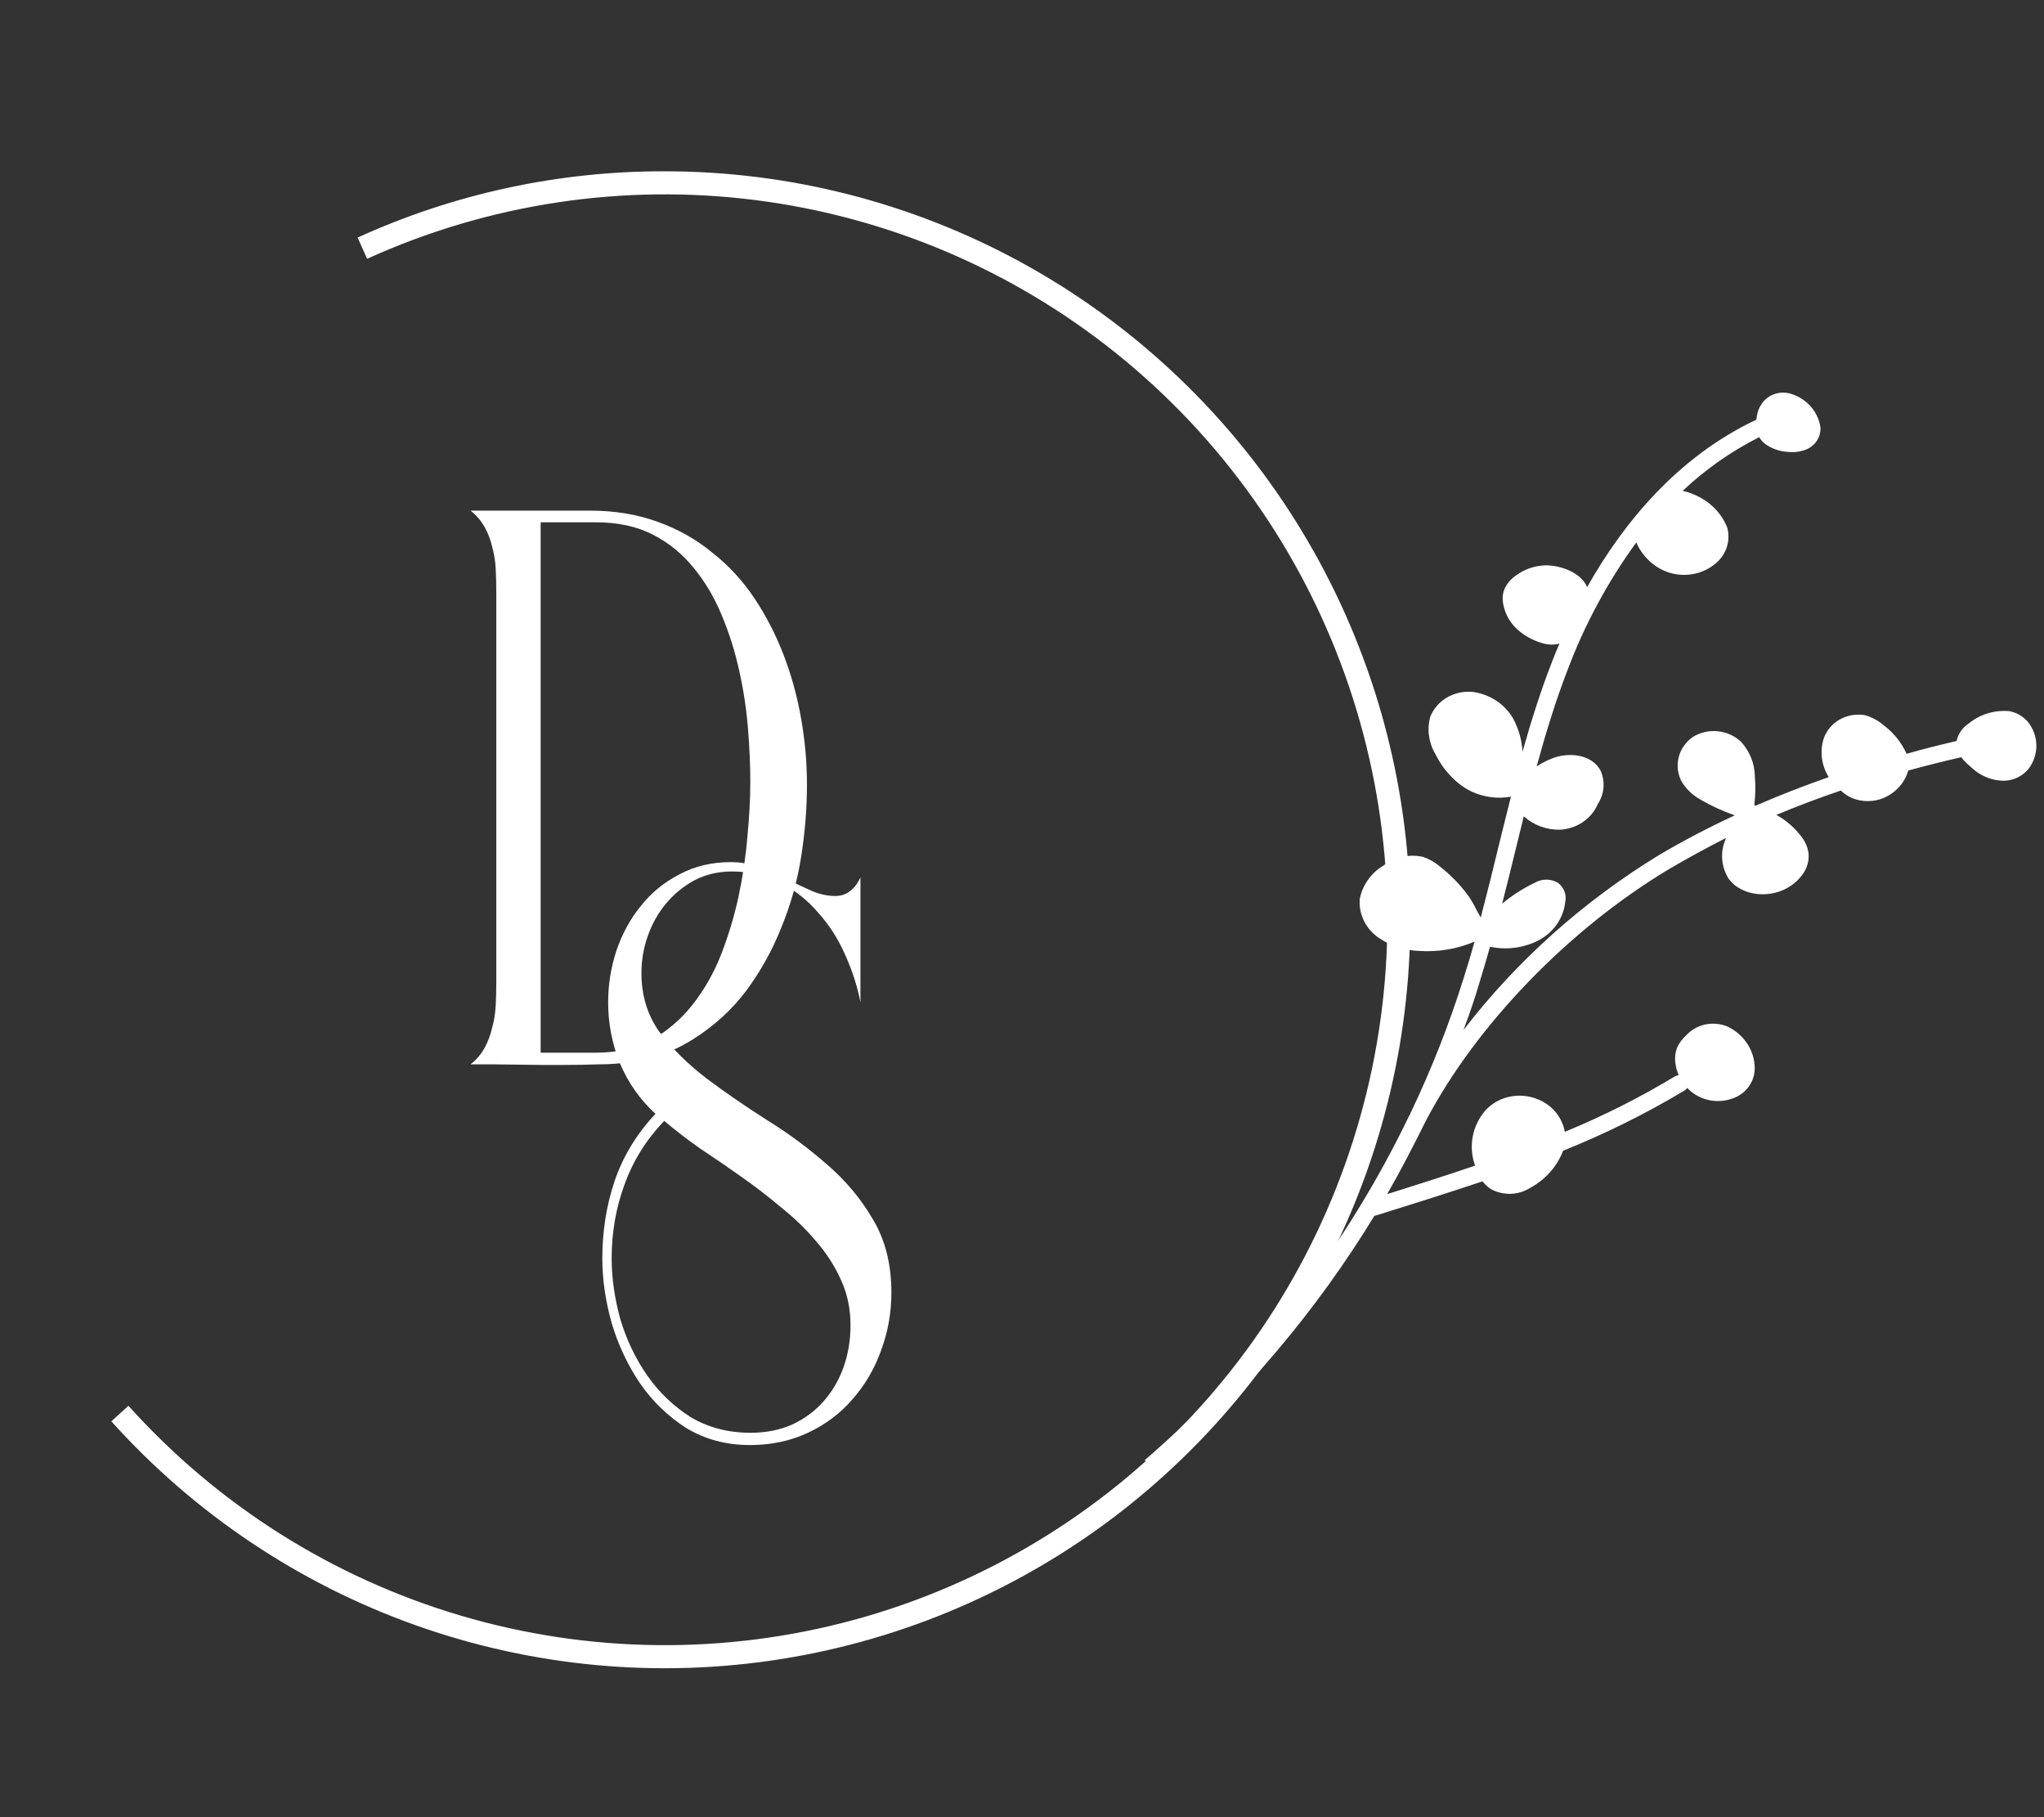
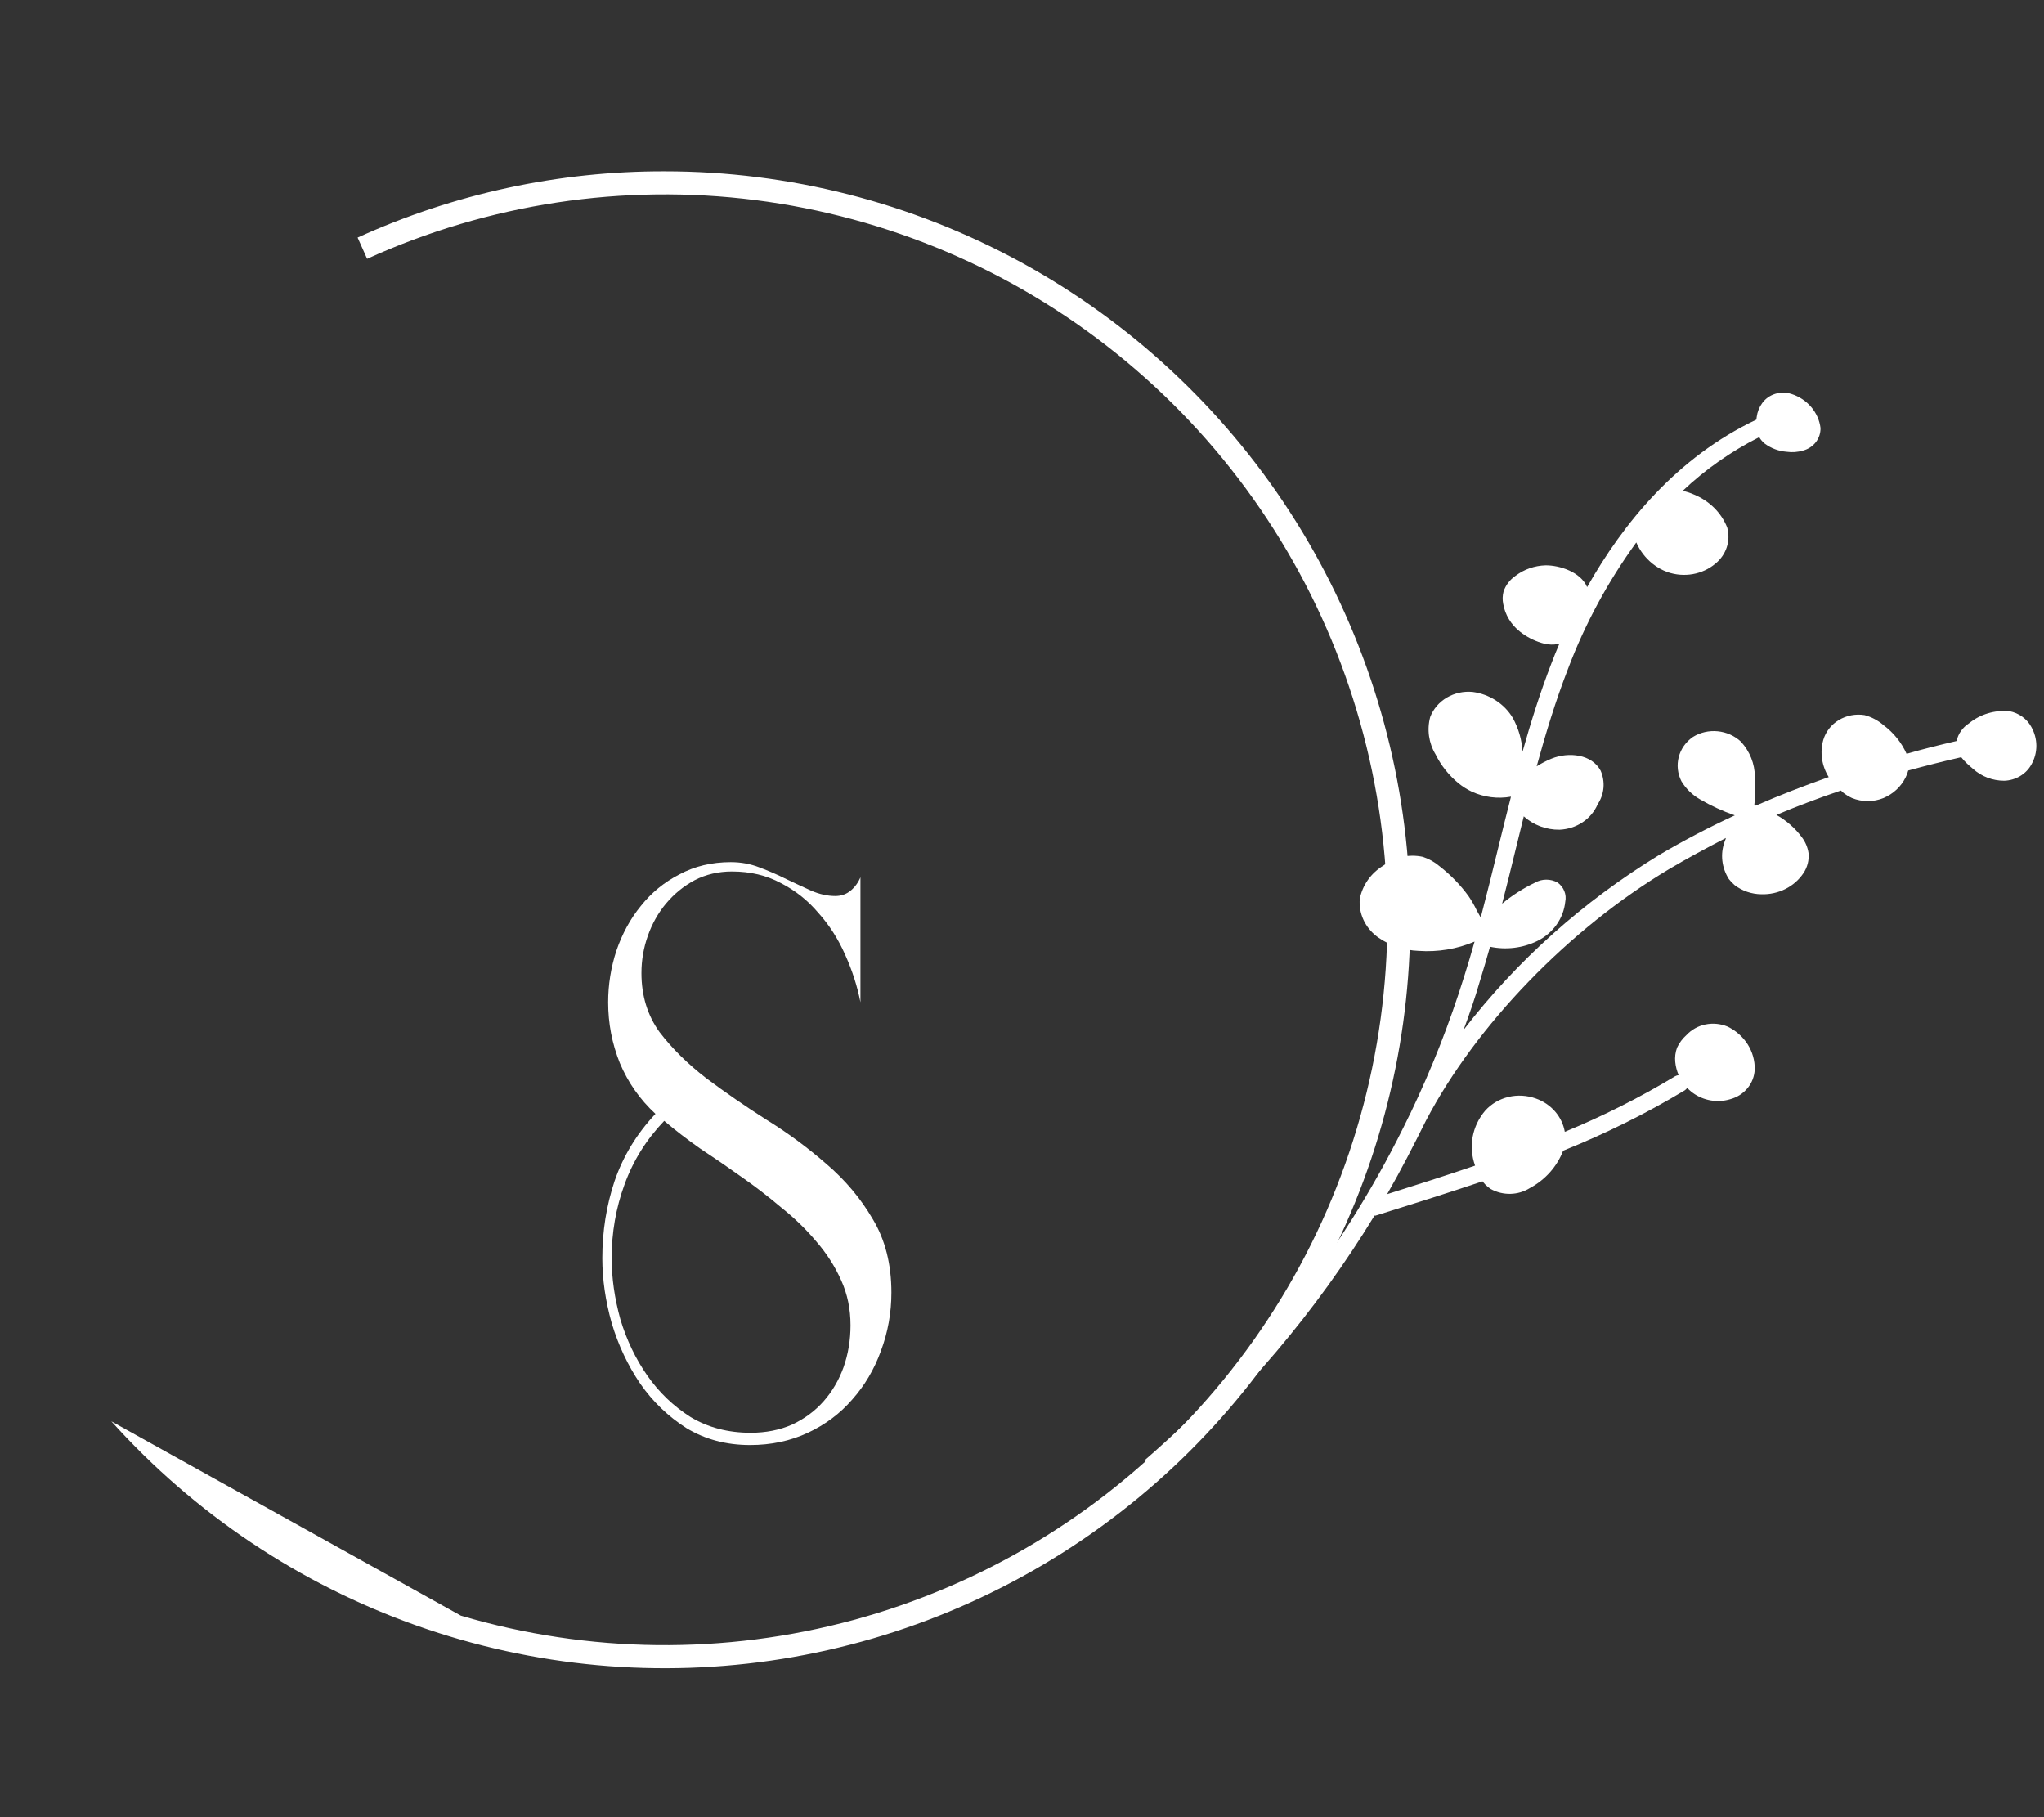
<svg xmlns="http://www.w3.org/2000/svg" width="126" height="112" viewBox="0 0 126 112" fill="none">
  <rect x="0" y="0" width="126" height="112" fill="#333333" stroke="none" />
-   <path d="M29.008 65.6C29.368 65.312 29.656 64.976 29.872 64.592C30.088 64.184 30.244 63.764 30.34 63.332C30.46 62.9 30.532 62.456 30.556 62C30.58 61.544 30.592 61.1 30.592 60.668V36.368C30.592 35.936 30.58 35.492 30.556 35.036C30.532 34.58 30.46 34.136 30.34 33.704C30.244 33.272 30.088 32.864 29.872 32.48C29.656 32.096 29.368 31.76 29.008 31.472H36.352C37.888 31.472 39.28 31.7 40.528 32.156C41.8 32.612 42.928 33.248 43.912 34.064C44.92 34.856 45.784 35.792 46.504 36.872C47.224 37.952 47.824 39.116 48.304 40.364C48.784 41.612 49.144 42.92 49.384 44.288C49.624 45.656 49.744 47.012 49.744 48.356C49.744 49.82 49.624 51.308 49.384 52.82C49.144 54.332 48.736 55.784 48.16 57.176C47.608 58.568 46.888 59.864 46 61.064C45.112 62.24 44.02 63.236 42.724 64.052C42.076 64.46 41.428 64.772 40.78 64.988C40.156 65.204 39.52 65.36 38.872 65.456C38.224 65.552 37.564 65.6 36.892 65.6C36.22 65.624 35.524 65.636 34.804 65.636H33.364L30.448 65.6H29.008ZM33.328 32.192V64.88H36.748C38.068 64.88 39.208 64.616 40.168 64.088C41.152 63.536 41.992 62.816 42.688 61.928C43.408 61.016 43.996 59.984 44.452 58.832C44.908 57.656 45.268 56.456 45.532 55.232C45.796 53.984 45.976 52.76 46.072 51.56C46.192 50.336 46.252 49.22 46.252 48.212C46.252 47.18 46.204 46.076 46.108 44.9C46.012 43.7 45.832 42.512 45.568 41.336C45.304 40.136 44.944 38.996 44.488 37.916C44.032 36.812 43.456 35.84 42.76 35C42.064 34.136 41.224 33.452 40.24 32.948C39.256 32.444 38.092 32.192 36.748 32.192H33.328Z" fill="white" />
  <path d="M46.237 89.064C44.773 89.064 43.465 88.716 42.313 88.02C41.185 87.3 40.237 86.388 39.469 85.284C38.701 84.156 38.113 82.908 37.705 81.54C37.321 80.172 37.129 78.84 37.129 77.544C37.129 75.888 37.381 74.304 37.885 72.792C38.413 71.256 39.253 69.876 40.405 68.652C39.445 67.764 38.713 66.72 38.209 65.52C37.729 64.32 37.489 63.072 37.489 61.776C37.489 60.696 37.657 59.64 37.993 58.608C38.353 57.552 38.857 56.628 39.505 55.836C40.153 55.02 40.945 54.372 41.881 53.892C42.817 53.388 43.873 53.136 45.049 53.136C45.673 53.136 46.261 53.244 46.813 53.46C47.389 53.676 47.941 53.916 48.469 54.18C49.021 54.444 49.537 54.684 50.017 54.9C50.521 55.116 51.013 55.224 51.493 55.224C51.853 55.224 52.165 55.116 52.429 54.9C52.693 54.684 52.897 54.408 53.041 54.072V61.776C52.849 60.792 52.537 59.82 52.105 58.86C51.673 57.876 51.121 57.012 50.449 56.268C49.801 55.5 49.033 54.888 48.145 54.432C47.257 53.952 46.249 53.712 45.121 53.712C44.281 53.712 43.513 53.892 42.817 54.252C42.145 54.612 41.557 55.092 41.053 55.692C40.573 56.268 40.201 56.928 39.937 57.672C39.673 58.416 39.541 59.184 39.541 59.976C39.541 61.368 39.913 62.58 40.657 63.612C41.425 64.62 42.385 65.568 43.537 66.456C44.689 67.32 45.925 68.172 47.245 69.012C48.565 69.828 49.801 70.74 50.953 71.748C52.105 72.732 53.053 73.86 53.797 75.132C54.565 76.404 54.949 77.916 54.949 79.668C54.949 80.916 54.733 82.116 54.301 83.268C53.893 84.396 53.305 85.392 52.537 86.256C51.793 87.12 50.881 87.804 49.801 88.308C48.721 88.812 47.533 89.064 46.237 89.064ZM40.945 69.084C39.841 70.236 39.025 71.544 38.497 73.008C37.969 74.448 37.705 75.96 37.705 77.544C37.705 78.768 37.885 80.028 38.245 81.324C38.629 82.596 39.181 83.748 39.901 84.78C40.621 85.812 41.509 86.664 42.565 87.336C43.645 87.984 44.881 88.308 46.273 88.308C47.209 88.308 48.061 88.14 48.829 87.804C49.597 87.444 50.245 86.964 50.773 86.364C51.301 85.764 51.709 85.068 51.997 84.276C52.285 83.46 52.429 82.596 52.429 81.684C52.429 80.676 52.237 79.752 51.853 78.912C51.469 78.048 50.953 77.244 50.305 76.5C49.681 75.756 48.961 75.06 48.145 74.412C47.353 73.74 46.525 73.104 45.661 72.504C44.821 71.904 43.981 71.328 43.141 70.776C42.325 70.2 41.593 69.636 40.945 69.084Z" fill="white" />
-   <path d="M40.976 10.558C34.447 10.542 27.991 11.935 22.044 14.642L22.63 15.951C30.123 12.55 38.407 11.297 46.565 12.332C54.724 13.367 62.437 16.648 68.852 21.812C75.266 26.977 80.132 33.823 82.908 41.592C85.685 49.362 86.264 57.751 84.583 65.831C82.901 73.91 79.025 81.365 73.382 87.369C67.739 93.373 60.55 97.692 52.612 99.847C44.675 102.002 36.297 101.91 28.409 99.579C20.52 97.249 13.428 92.773 7.918 86.645L6.863 87.601C11.994 93.306 18.464 97.634 25.685 100.192C32.906 102.749 40.649 103.455 48.21 102.245C55.772 101.035 62.913 97.948 68.983 93.264C75.054 88.58 79.863 82.448 82.973 75.424C86.083 68.401 87.395 60.709 86.791 53.047C86.186 45.385 83.684 37.996 79.511 31.551C75.339 25.107 69.629 19.811 62.899 16.144C56.169 12.478 48.633 10.558 40.976 10.558Z" fill="white" />
+   <path d="M40.976 10.558C34.447 10.542 27.991 11.935 22.044 14.642L22.63 15.951C30.123 12.55 38.407 11.297 46.565 12.332C54.724 13.367 62.437 16.648 68.852 21.812C75.266 26.977 80.132 33.823 82.908 41.592C85.685 49.362 86.264 57.751 84.583 65.831C82.901 73.91 79.025 81.365 73.382 87.369C67.739 93.373 60.55 97.692 52.612 99.847C44.675 102.002 36.297 101.91 28.409 99.579L6.863 87.601C11.994 93.306 18.464 97.634 25.685 100.192C32.906 102.749 40.649 103.455 48.21 102.245C55.772 101.035 62.913 97.948 68.983 93.264C75.054 88.58 79.863 82.448 82.973 75.424C86.083 68.401 87.395 60.709 86.791 53.047C86.186 45.385 83.684 37.996 79.511 31.551C75.339 25.107 69.629 19.811 62.899 16.144C56.169 12.478 48.633 10.558 40.976 10.558Z" fill="white" />
  <path d="M96.356 70.923C98.96 69.879 101.467 68.636 103.853 67.204C103.914 67.164 103.965 67.112 104.003 67.052C104.083 67.134 104.166 67.212 104.255 67.285L104.357 67.363C104.68 67.597 105.056 67.755 105.454 67.823C105.851 67.891 106.259 67.868 106.642 67.754C107.071 67.641 107.45 67.402 107.723 67.07C107.997 66.739 108.153 66.332 108.167 65.908C108.18 65.366 108.028 64.829 107.731 64.362C107.434 63.895 107.003 63.516 106.49 63.27C106.062 63.093 105.587 63.047 105.133 63.14C104.68 63.233 104.271 63.46 103.966 63.789C103.717 64.009 103.518 64.276 103.38 64.572C103.276 64.855 103.238 65.157 103.269 65.457C103.296 65.734 103.367 66.006 103.479 66.264C103.4 66.273 103.325 66.298 103.257 66.336C101.091 67.644 98.818 68.788 96.46 69.759C96.381 69.299 96.173 68.865 95.859 68.503C95.544 68.142 95.134 67.866 94.672 67.705C94.13 67.51 93.541 67.477 92.984 67.61C92.427 67.744 91.929 68.037 91.557 68.45C91.159 68.915 90.892 69.47 90.782 70.063C90.673 70.656 90.723 71.267 90.929 71.841C89.129 72.458 87.309 73.031 85.509 73.6C86.363 72.118 87.134 70.608 87.903 69.067C91 63.163 96.727 57.251 102.883 53.569C104.01 52.902 105.181 52.271 106.389 51.65C106.379 51.731 106.333 51.802 106.31 51.882C106.174 52.256 106.127 52.656 106.172 53.052C106.217 53.448 106.353 53.831 106.57 54.174C106.677 54.314 106.799 54.442 106.934 54.557C107.401 54.912 107.979 55.108 108.574 55.115C109.092 55.131 109.603 55.019 110.058 54.791C110.514 54.563 110.897 54.226 111.172 53.813C111.418 53.446 111.527 53.011 111.484 52.575C111.433 52.227 111.293 51.894 111.076 51.607C110.662 51.044 110.125 50.573 109.503 50.224C110.781 49.689 112.105 49.189 113.474 48.724C113.511 48.729 113.54 48.792 113.58 48.821C113.756 48.965 113.95 49.087 114.159 49.184C114.469 49.31 114.802 49.375 115.138 49.375C115.474 49.375 115.806 49.31 116.112 49.184C116.705 48.931 117.183 48.488 117.462 47.931C117.535 47.79 117.591 47.643 117.63 47.491C118.69 47.2 119.78 46.926 120.898 46.67C121.002 46.806 121.118 46.933 121.243 47.051C121.366 47.167 121.495 47.278 121.619 47.383C122.142 47.858 122.837 48.123 123.555 48.12C123.903 48.107 124.24 48.008 124.532 47.832C124.825 47.657 125.063 47.411 125.223 47.12C125.426 46.764 125.531 46.364 125.529 45.957C125.527 45.55 125.417 45.148 125.211 44.788C125.076 44.545 124.887 44.334 124.656 44.168C124.425 44.003 124.159 43.888 123.877 43.832C123.426 43.79 122.971 43.835 122.541 43.964C122.11 44.093 121.713 44.304 121.373 44.584C120.98 44.837 120.708 45.227 120.612 45.67C119.564 45.915 118.533 46.169 117.529 46.461C117.221 45.769 116.733 45.161 116.11 44.696C115.776 44.405 115.375 44.192 114.941 44.074C114.389 43.987 113.825 44.094 113.356 44.376C112.887 44.657 112.546 45.093 112.395 45.601C112.287 45.983 112.261 46.383 112.318 46.777C112.376 47.172 112.516 47.552 112.73 47.896C111.176 48.44 109.679 49.024 108.239 49.65L108.141 49.637C108.212 49.05 108.224 48.458 108.177 47.867C108.171 47.078 107.867 46.314 107.319 45.712C106.931 45.35 106.425 45.123 105.887 45.07C105.349 45.017 104.81 45.14 104.36 45.419C103.924 45.72 103.615 46.157 103.485 46.655C103.354 47.154 103.412 47.682 103.648 48.149C103.924 48.612 104.323 48.999 104.804 49.272C105.48 49.666 106.196 49.995 106.94 50.253C105.337 50.993 103.775 51.811 102.262 52.704C97.583 55.564 93.502 59.215 90.218 63.478C90.585 62.496 90.93 61.499 91.219 60.495C91.439 59.784 91.648 59.071 91.851 58.352C92.839 58.56 93.868 58.436 94.76 58C95.239 57.765 95.648 57.42 95.95 56.996C96.251 56.572 96.437 56.083 96.489 55.571C96.535 55.353 96.514 55.127 96.43 54.919C96.346 54.71 96.202 54.528 96.014 54.393C95.803 54.276 95.564 54.214 95.321 54.215C95.078 54.215 94.841 54.277 94.634 54.395C93.9 54.746 93.215 55.183 92.597 55.697C92.878 54.609 93.147 53.52 93.406 52.453C93.577 51.741 93.754 51.03 93.932 50.314C94.526 50.851 95.316 51.147 96.131 51.138C96.644 51.117 97.139 50.958 97.557 50.679C97.974 50.401 98.298 50.013 98.489 49.563C98.691 49.26 98.813 48.914 98.844 48.555C98.875 48.196 98.815 47.833 98.668 47.498C98.128 46.489 96.707 46.326 95.641 46.758C95.321 46.89 95.015 47.049 94.726 47.233C95.282 45.199 95.899 43.178 96.658 41.223C97.702 38.461 99.117 35.843 100.867 33.432C101.085 33.938 101.429 34.388 101.869 34.742C102.146 34.965 102.462 35.142 102.802 35.263C103.299 35.434 103.834 35.476 104.351 35.385C104.867 35.293 105.346 35.072 105.738 34.743C106.068 34.477 106.312 34.128 106.442 33.735C106.572 33.342 106.583 32.921 106.474 32.519C106.296 32.068 106.023 31.655 105.672 31.305C105.321 30.956 104.9 30.677 104.434 30.485C104.208 30.383 103.971 30.305 103.727 30.253C105.118 28.936 106.707 27.821 108.445 26.944C108.533 27.096 108.649 27.231 108.787 27.343C109.178 27.634 109.649 27.809 110.141 27.846C110.477 27.893 110.82 27.868 111.142 27.772C111.461 27.687 111.739 27.505 111.935 27.253C112.13 27.001 112.231 26.693 112.223 26.378C112.165 25.907 111.966 25.459 111.651 25.088C111.335 24.716 110.915 24.437 110.44 24.283C110.112 24.175 109.758 24.172 109.43 24.273C109.103 24.375 108.821 24.575 108.628 24.845C108.444 25.099 108.328 25.393 108.289 25.701C108.279 25.755 108.273 25.809 108.269 25.864C103.377 28.18 100.062 32.247 97.836 36.186C97.442 35.249 96.134 34.835 95.272 34.843C94.599 34.863 93.953 35.088 93.431 35.484C93.076 35.725 92.813 36.069 92.683 36.465C92.619 36.712 92.612 36.969 92.663 37.22C92.777 37.887 93.144 38.496 93.695 38.93C94.085 39.241 94.535 39.477 95.018 39.624C95.273 39.708 95.543 39.742 95.81 39.725C95.919 39.714 96.026 39.694 96.13 39.665C95.954 40.075 95.79 40.48 95.641 40.869C94.948 42.655 94.373 44.492 93.854 46.33C93.815 45.606 93.611 44.896 93.255 44.249C93 43.819 92.643 43.451 92.213 43.172C91.783 42.894 91.293 42.713 90.78 42.645C90.222 42.592 89.664 42.715 89.191 42.993C88.718 43.272 88.357 43.691 88.164 44.187C87.953 44.966 88.072 45.796 88.496 46.5C88.83 47.179 89.311 47.785 89.907 48.276C90.16 48.481 90.438 48.655 90.734 48.796C91.486 49.139 92.33 49.247 93.142 49.102C92.875 50.132 92.626 51.165 92.373 52.185C92.023 53.625 91.663 55.087 91.279 56.552L91.039 56.126C90.893 55.816 90.722 55.518 90.528 55.233C90.025 54.539 89.42 53.917 88.733 53.384C88.436 53.131 88.089 52.936 87.713 52.811C87.287 52.718 86.846 52.719 86.423 52.813C86 52.907 85.607 53.091 85.273 53.352C84.897 53.58 84.574 53.879 84.325 54.23C84.076 54.582 83.905 54.979 83.823 55.397C83.784 55.832 83.859 56.271 84.041 56.674C84.223 57.078 84.507 57.434 84.866 57.712L84.975 57.791C85.697 58.29 86.557 58.574 87.443 58.607C88.631 58.691 89.818 58.495 90.898 58.035C90.696 58.749 90.487 59.467 90.261 60.172C89.362 63.06 88.253 65.883 86.942 68.62C86.937 68.661 86.932 68.701 86.884 68.731C83.008 76.802 77.46 84.032 70.565 89.996L71.299 90.758C76.605 86.166 81.134 80.826 84.731 74.92L84.78 74.927C86.975 74.242 89.191 73.548 91.388 72.81C91.484 72.936 91.595 73.051 91.719 73.154C91.775 73.2 91.834 73.243 91.896 73.283C92.266 73.487 92.686 73.59 93.111 73.58C93.536 73.571 93.947 73.448 94.3 73.228C95.254 72.718 95.982 71.901 96.356 70.923Z" fill="white" />
</svg>